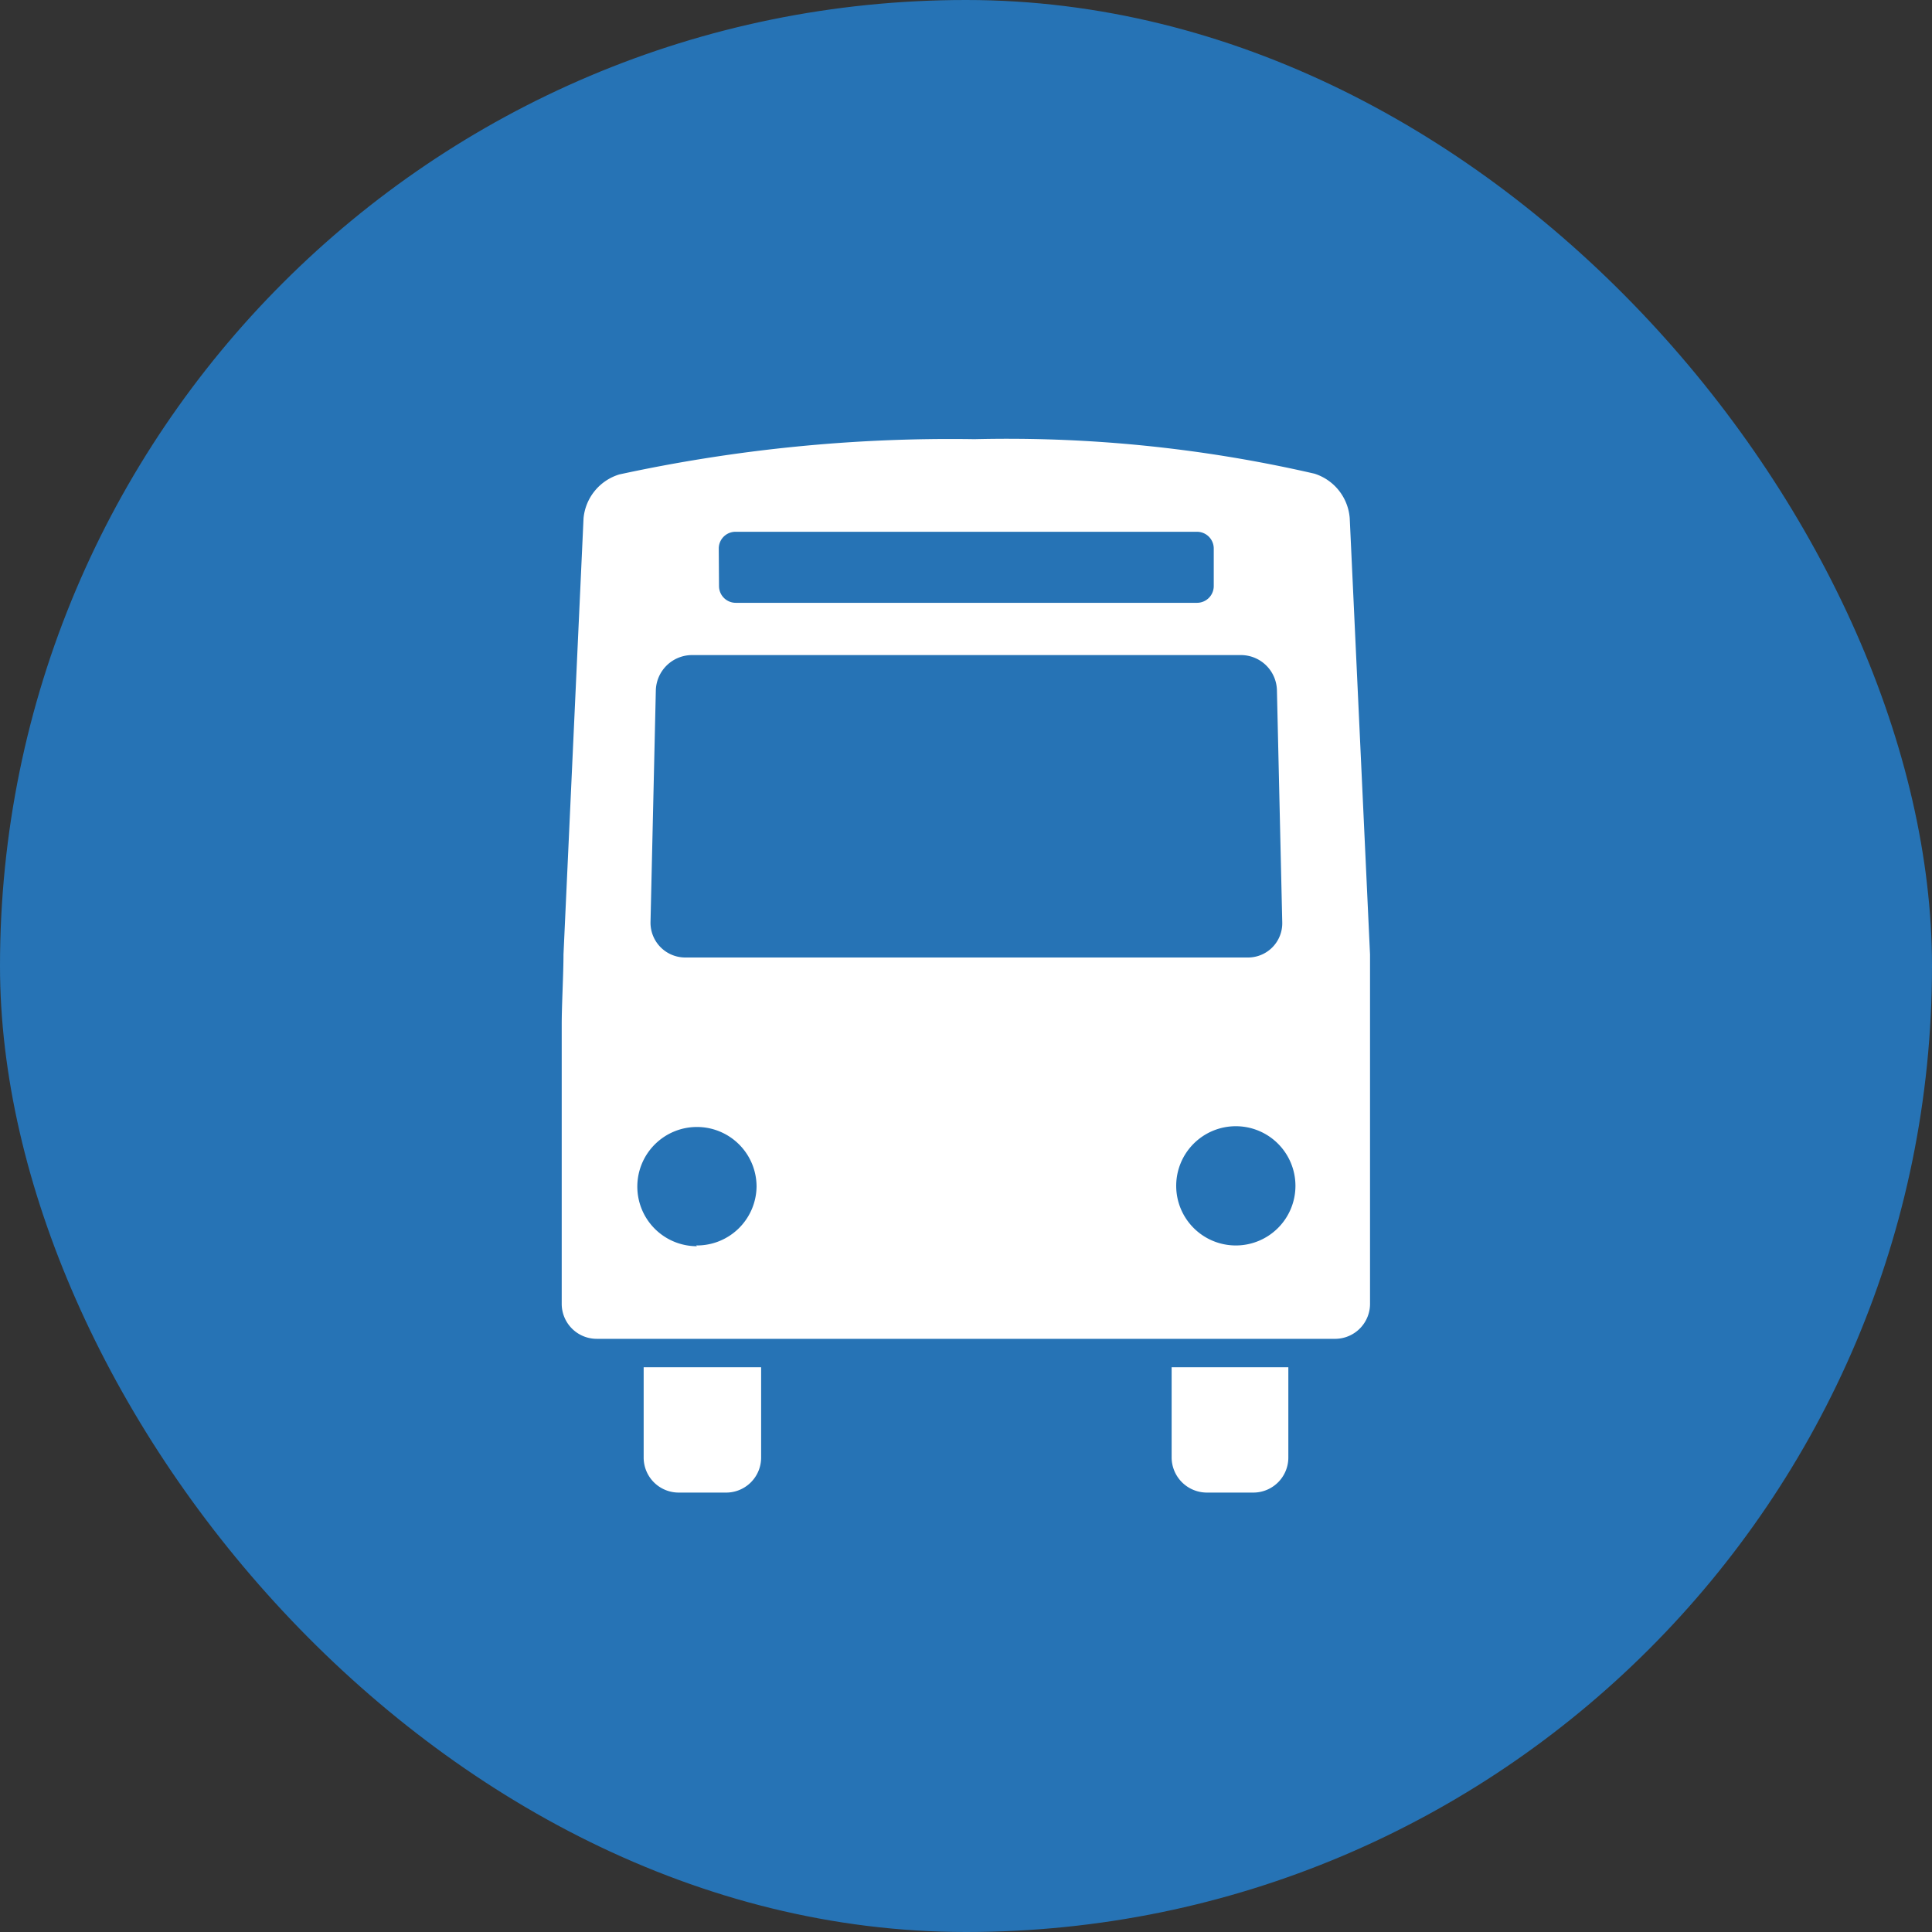
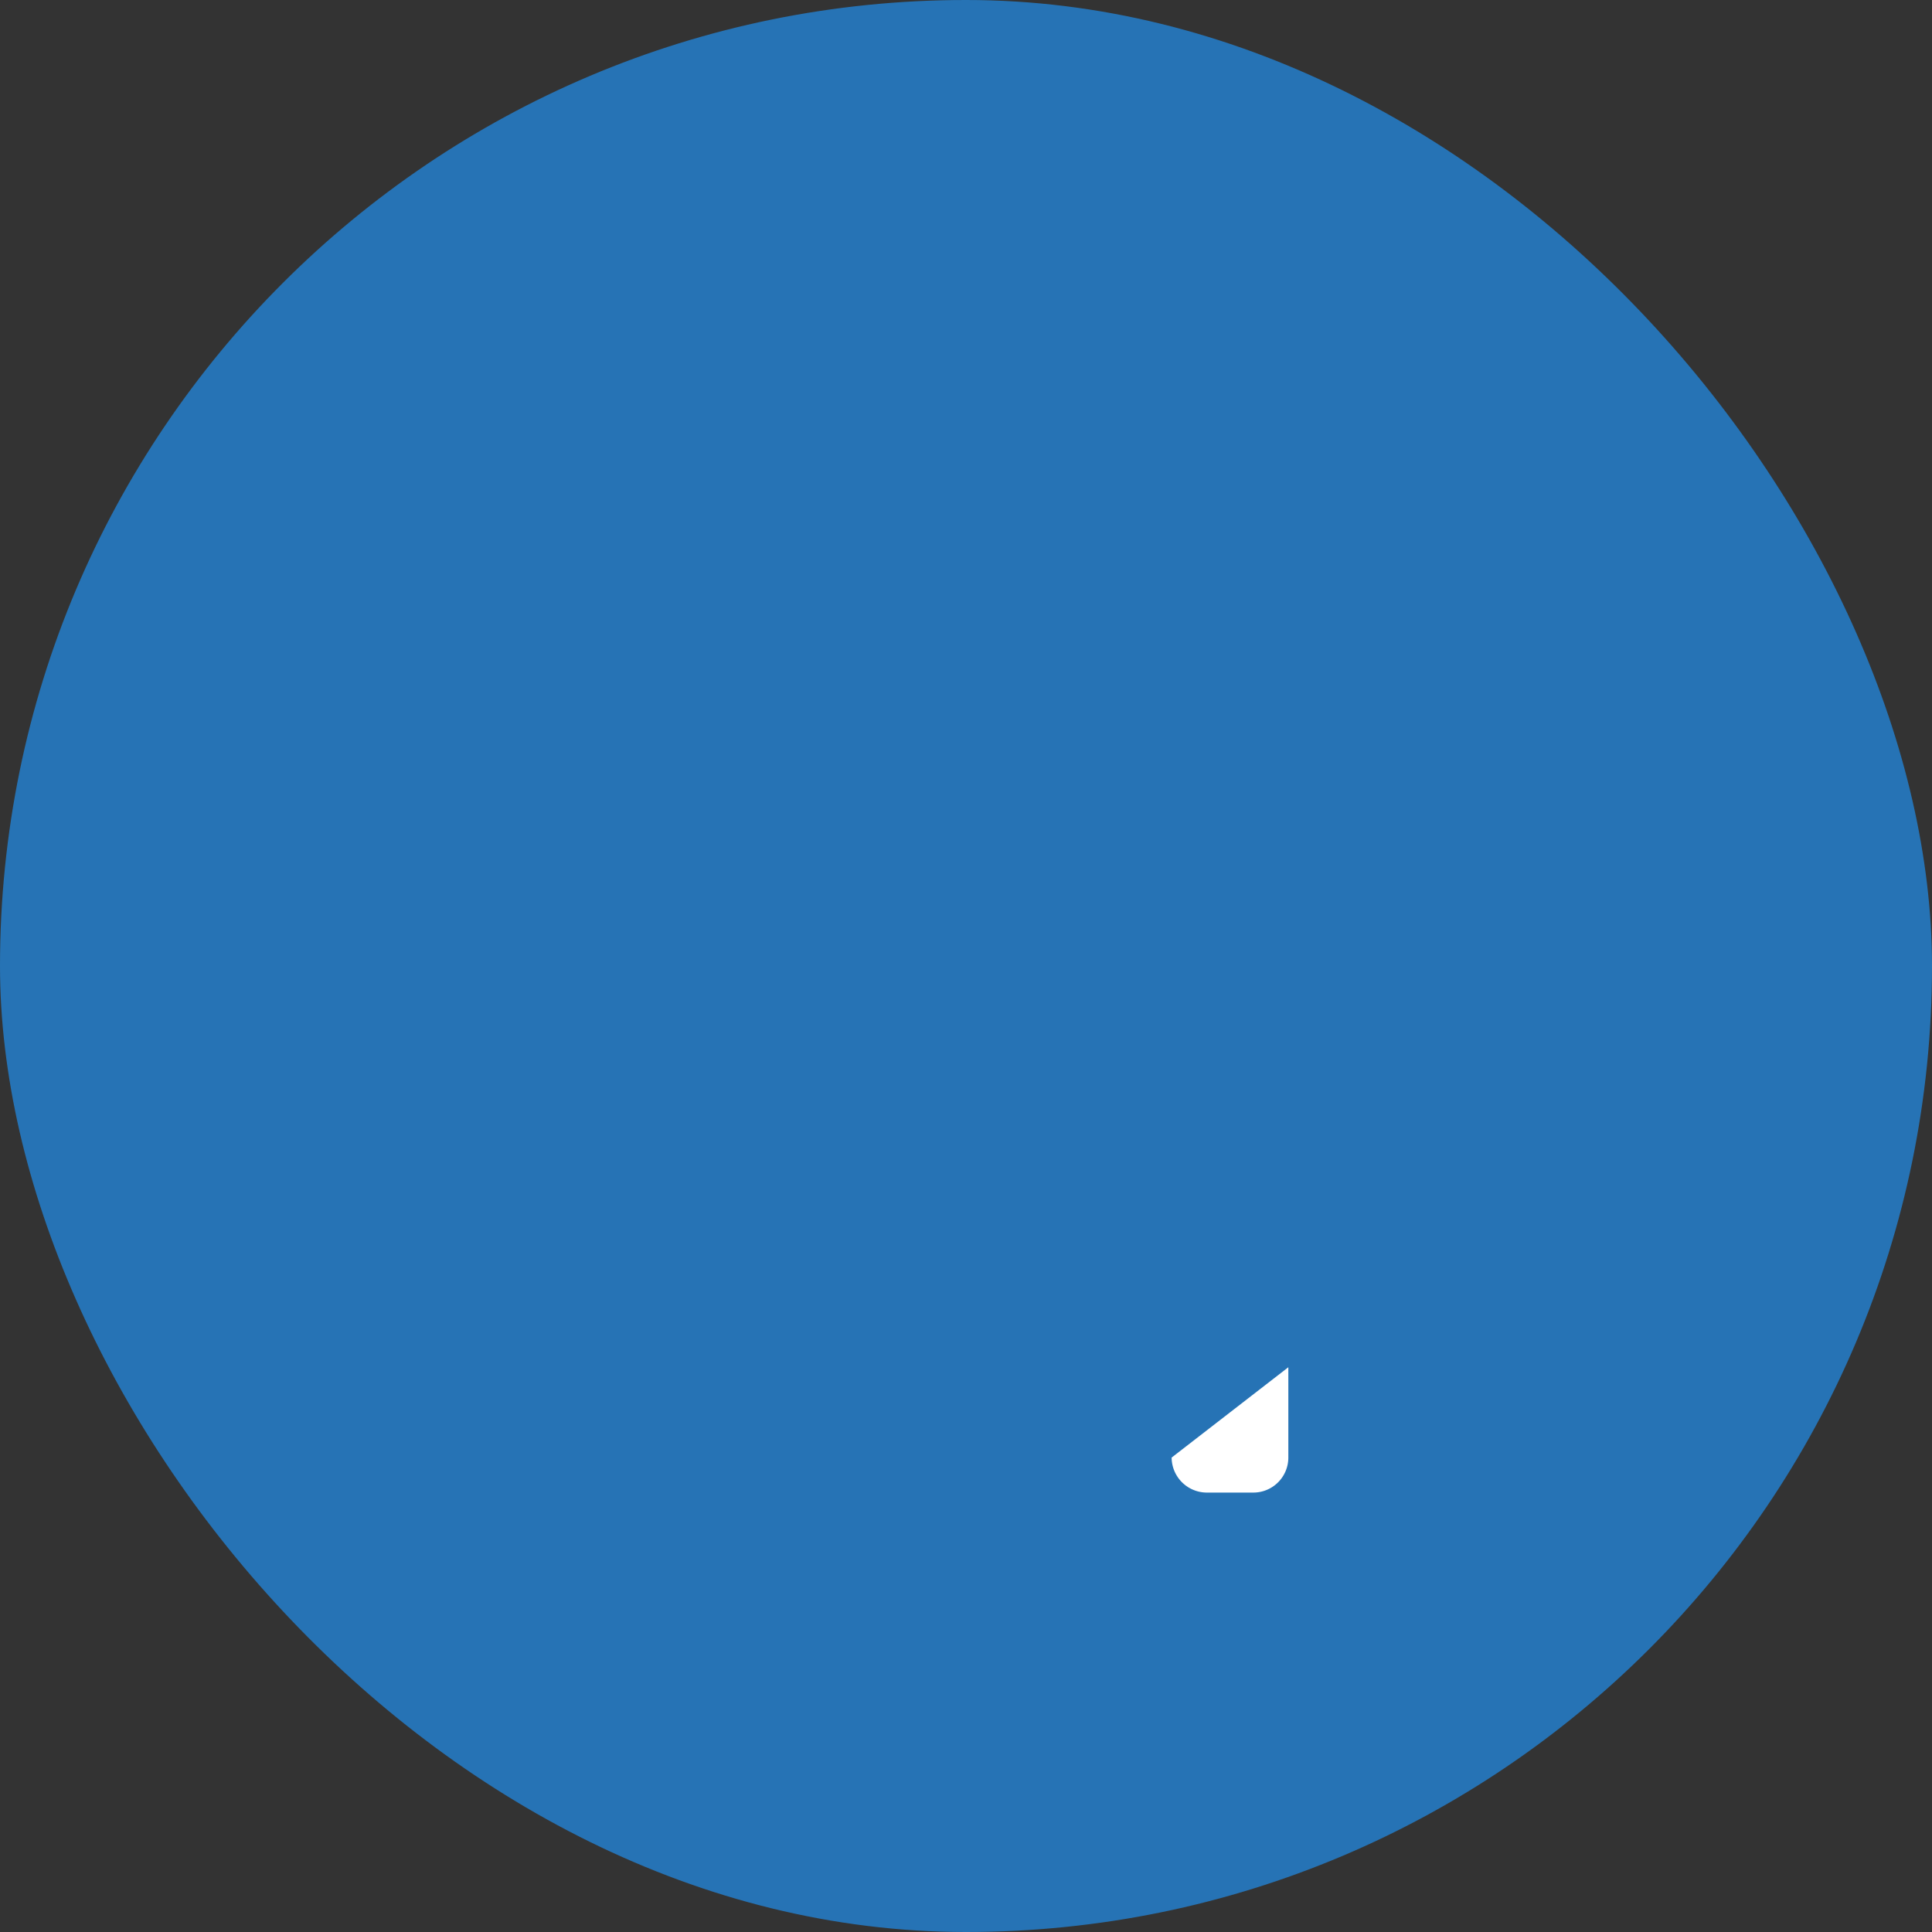
<svg xmlns="http://www.w3.org/2000/svg" viewBox="0 0 76.15 76.15">
  <rect x="0" y="0" width="76.15" height="76.15" fill="#333333" stroke="none" />
  <defs>
    <style>.cls-1{fill:#2673b5;}.cls-2{fill:#fff;}</style>
  </defs>
  <g id="レイヤー_2" data-name="レイヤー 2">
    <g id="レイヤー_1-2" data-name="レイヤー 1">
      <rect class="cls-1" width="76.15" height="76.15" rx="38.07" />
-       <path class="cls-2" d="M25.37,57.45a1.38,1.38,0,0,0,1.38,1.38h1.83A1.38,1.38,0,0,0,30,57.45V53.89H25.37Z" />
-       <path class="cls-2" d="M46.18,57.45a1.39,1.39,0,0,0,1.39,1.38H49.4a1.38,1.38,0,0,0,1.38-1.38V53.89h-4.6Z" />
-       <path class="cls-2" d="M54,37.62l-.8-17.19a2,2,0,0,0-1.39-1.76,53.89,53.89,0,0,0-13.4-1.36,61.62,61.62,0,0,0-14,1.39A2,2,0,0,0,23,20.43l-.79,17.19c0,.76-.07,2-.07,2.77v11a1.38,1.38,0,0,0,1.39,1.38H52.65A1.38,1.38,0,0,0,54,51.36v-11C54,39.63,54,38.38,54,37.62Zm-25.67-16a.66.66,0,0,1,.66-.66H47.18a.66.66,0,0,1,.66.66v1.48a.66.66,0,0,1-.66.66H29a.66.66,0,0,1-.66-.66Zm-.86,27.5a2.35,2.35,0,1,1,2.35-2.35A2.35,2.35,0,0,1,27.44,49.09ZM27,37.74a1.37,1.37,0,0,1-1.36-1.39l.21-9.15a1.43,1.43,0,0,1,1.42-1.38H48.92a1.42,1.42,0,0,1,1.41,1.38l.21,9.15a1.35,1.35,0,0,1-1.35,1.39ZM48.71,49.09a2.35,2.35,0,1,1,2.35-2.35A2.35,2.35,0,0,1,48.71,49.09Z" />
+       <path class="cls-2" d="M46.18,57.45a1.39,1.39,0,0,0,1.39,1.38H49.4a1.38,1.38,0,0,0,1.38-1.38V53.89Z" />
    </g>
  </g>
</svg>